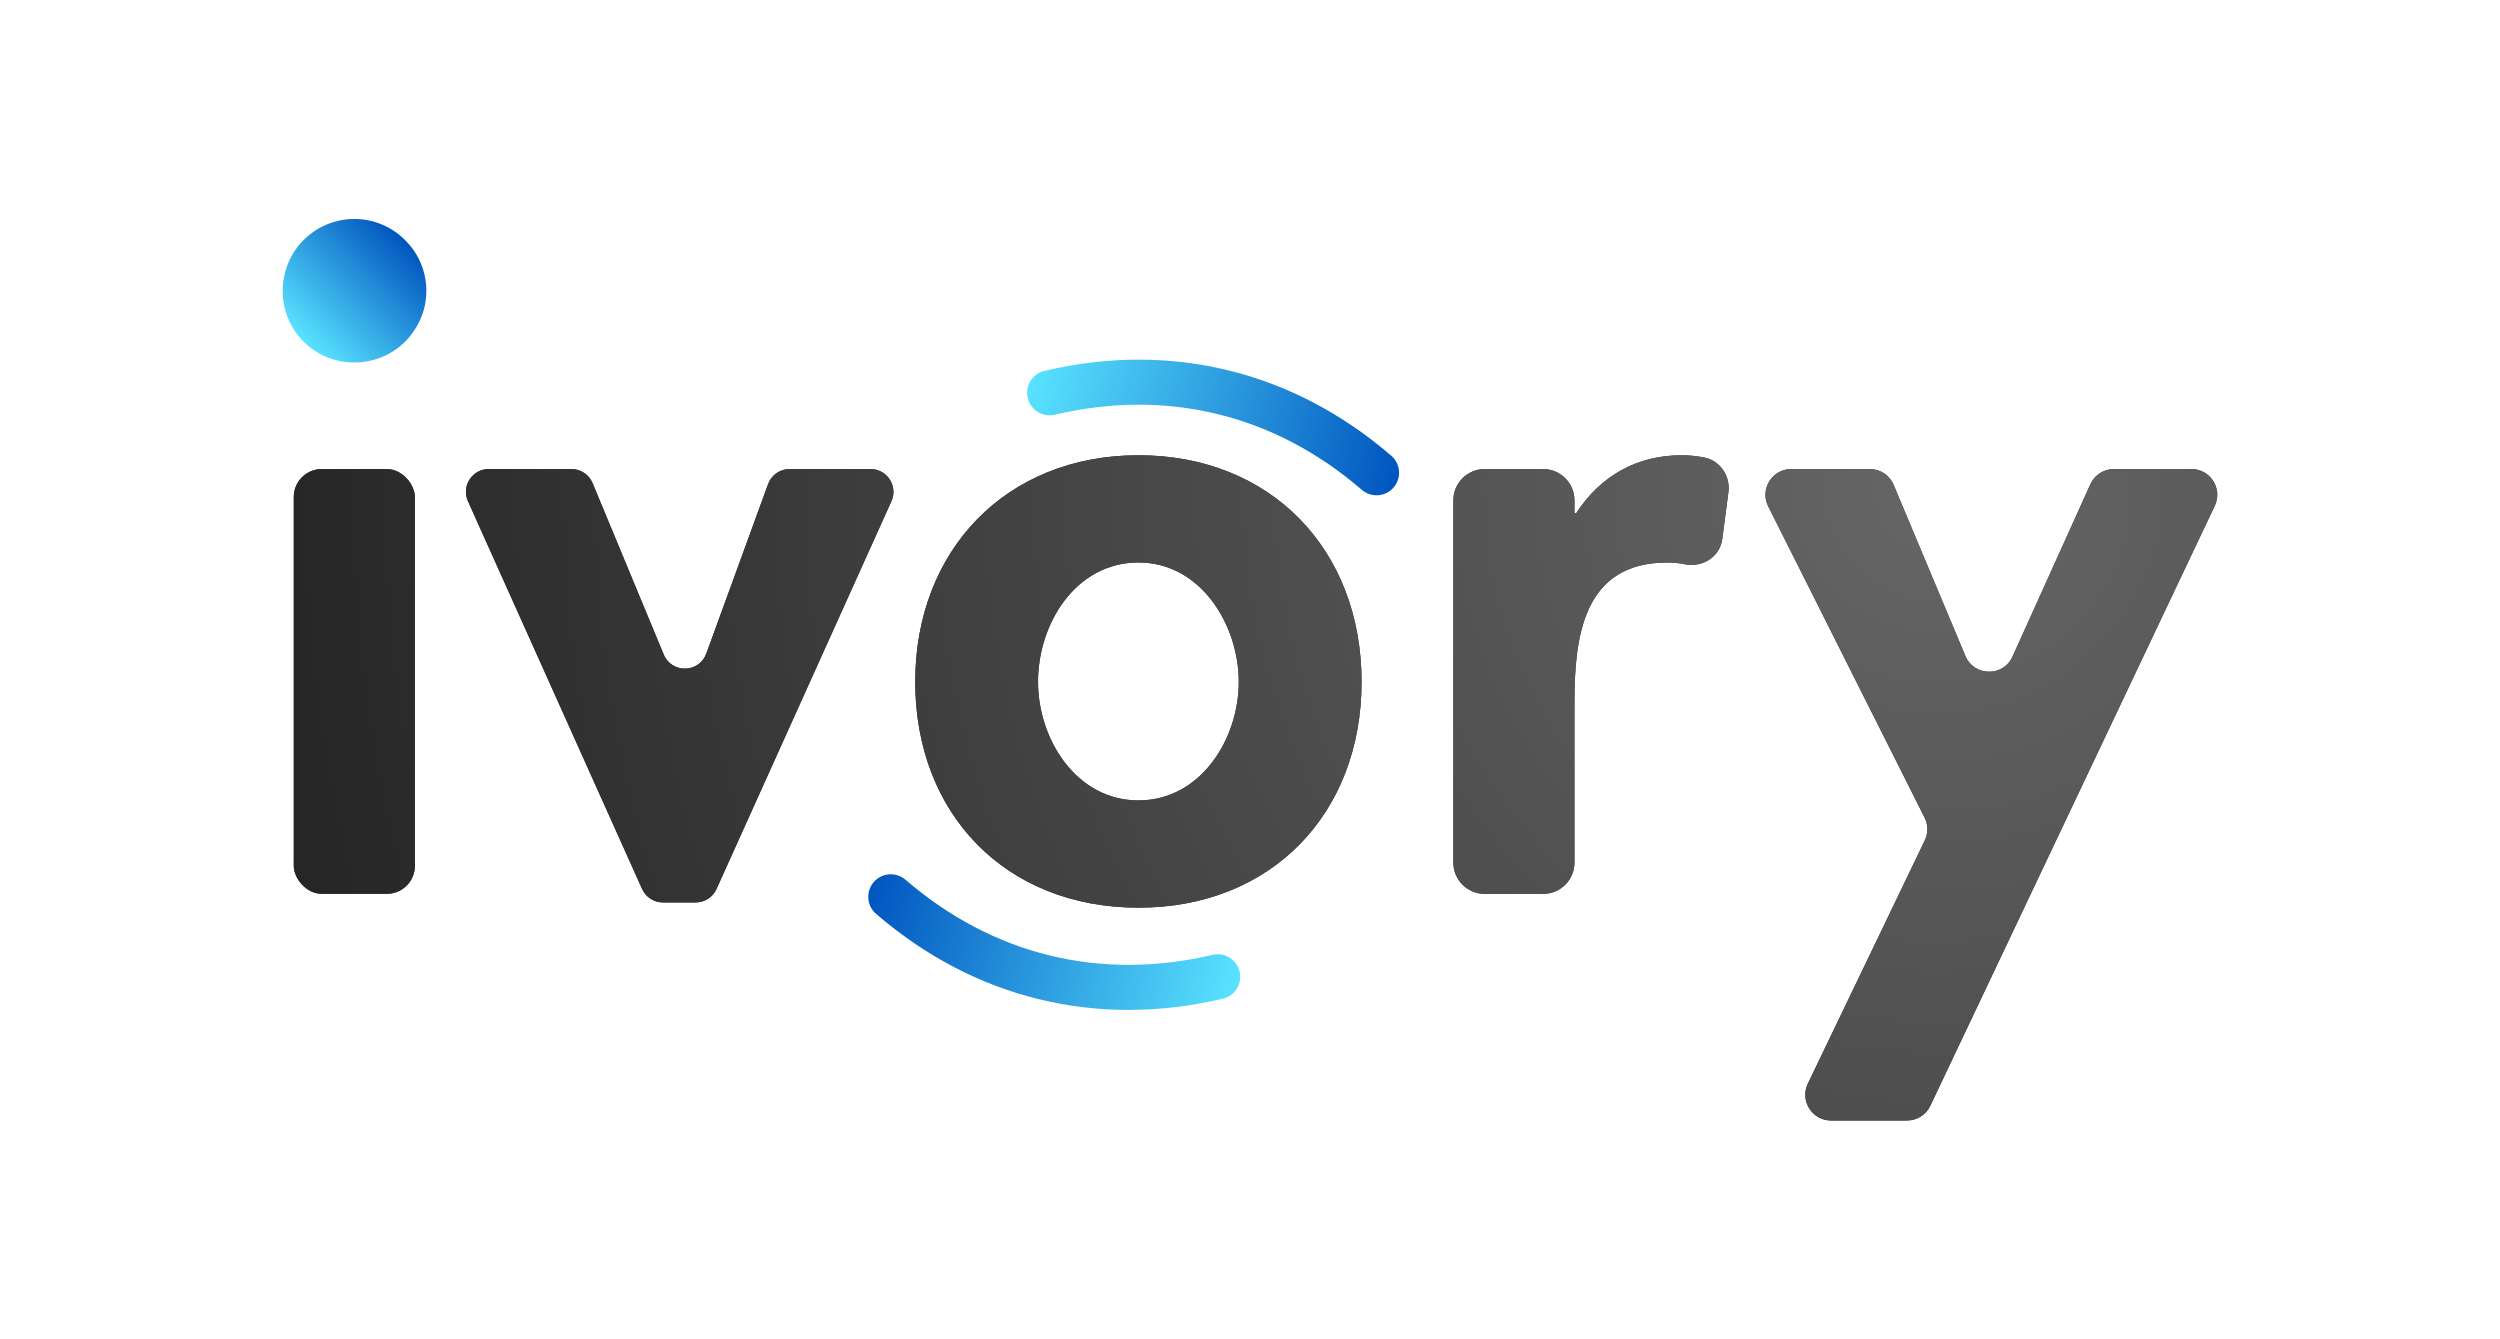
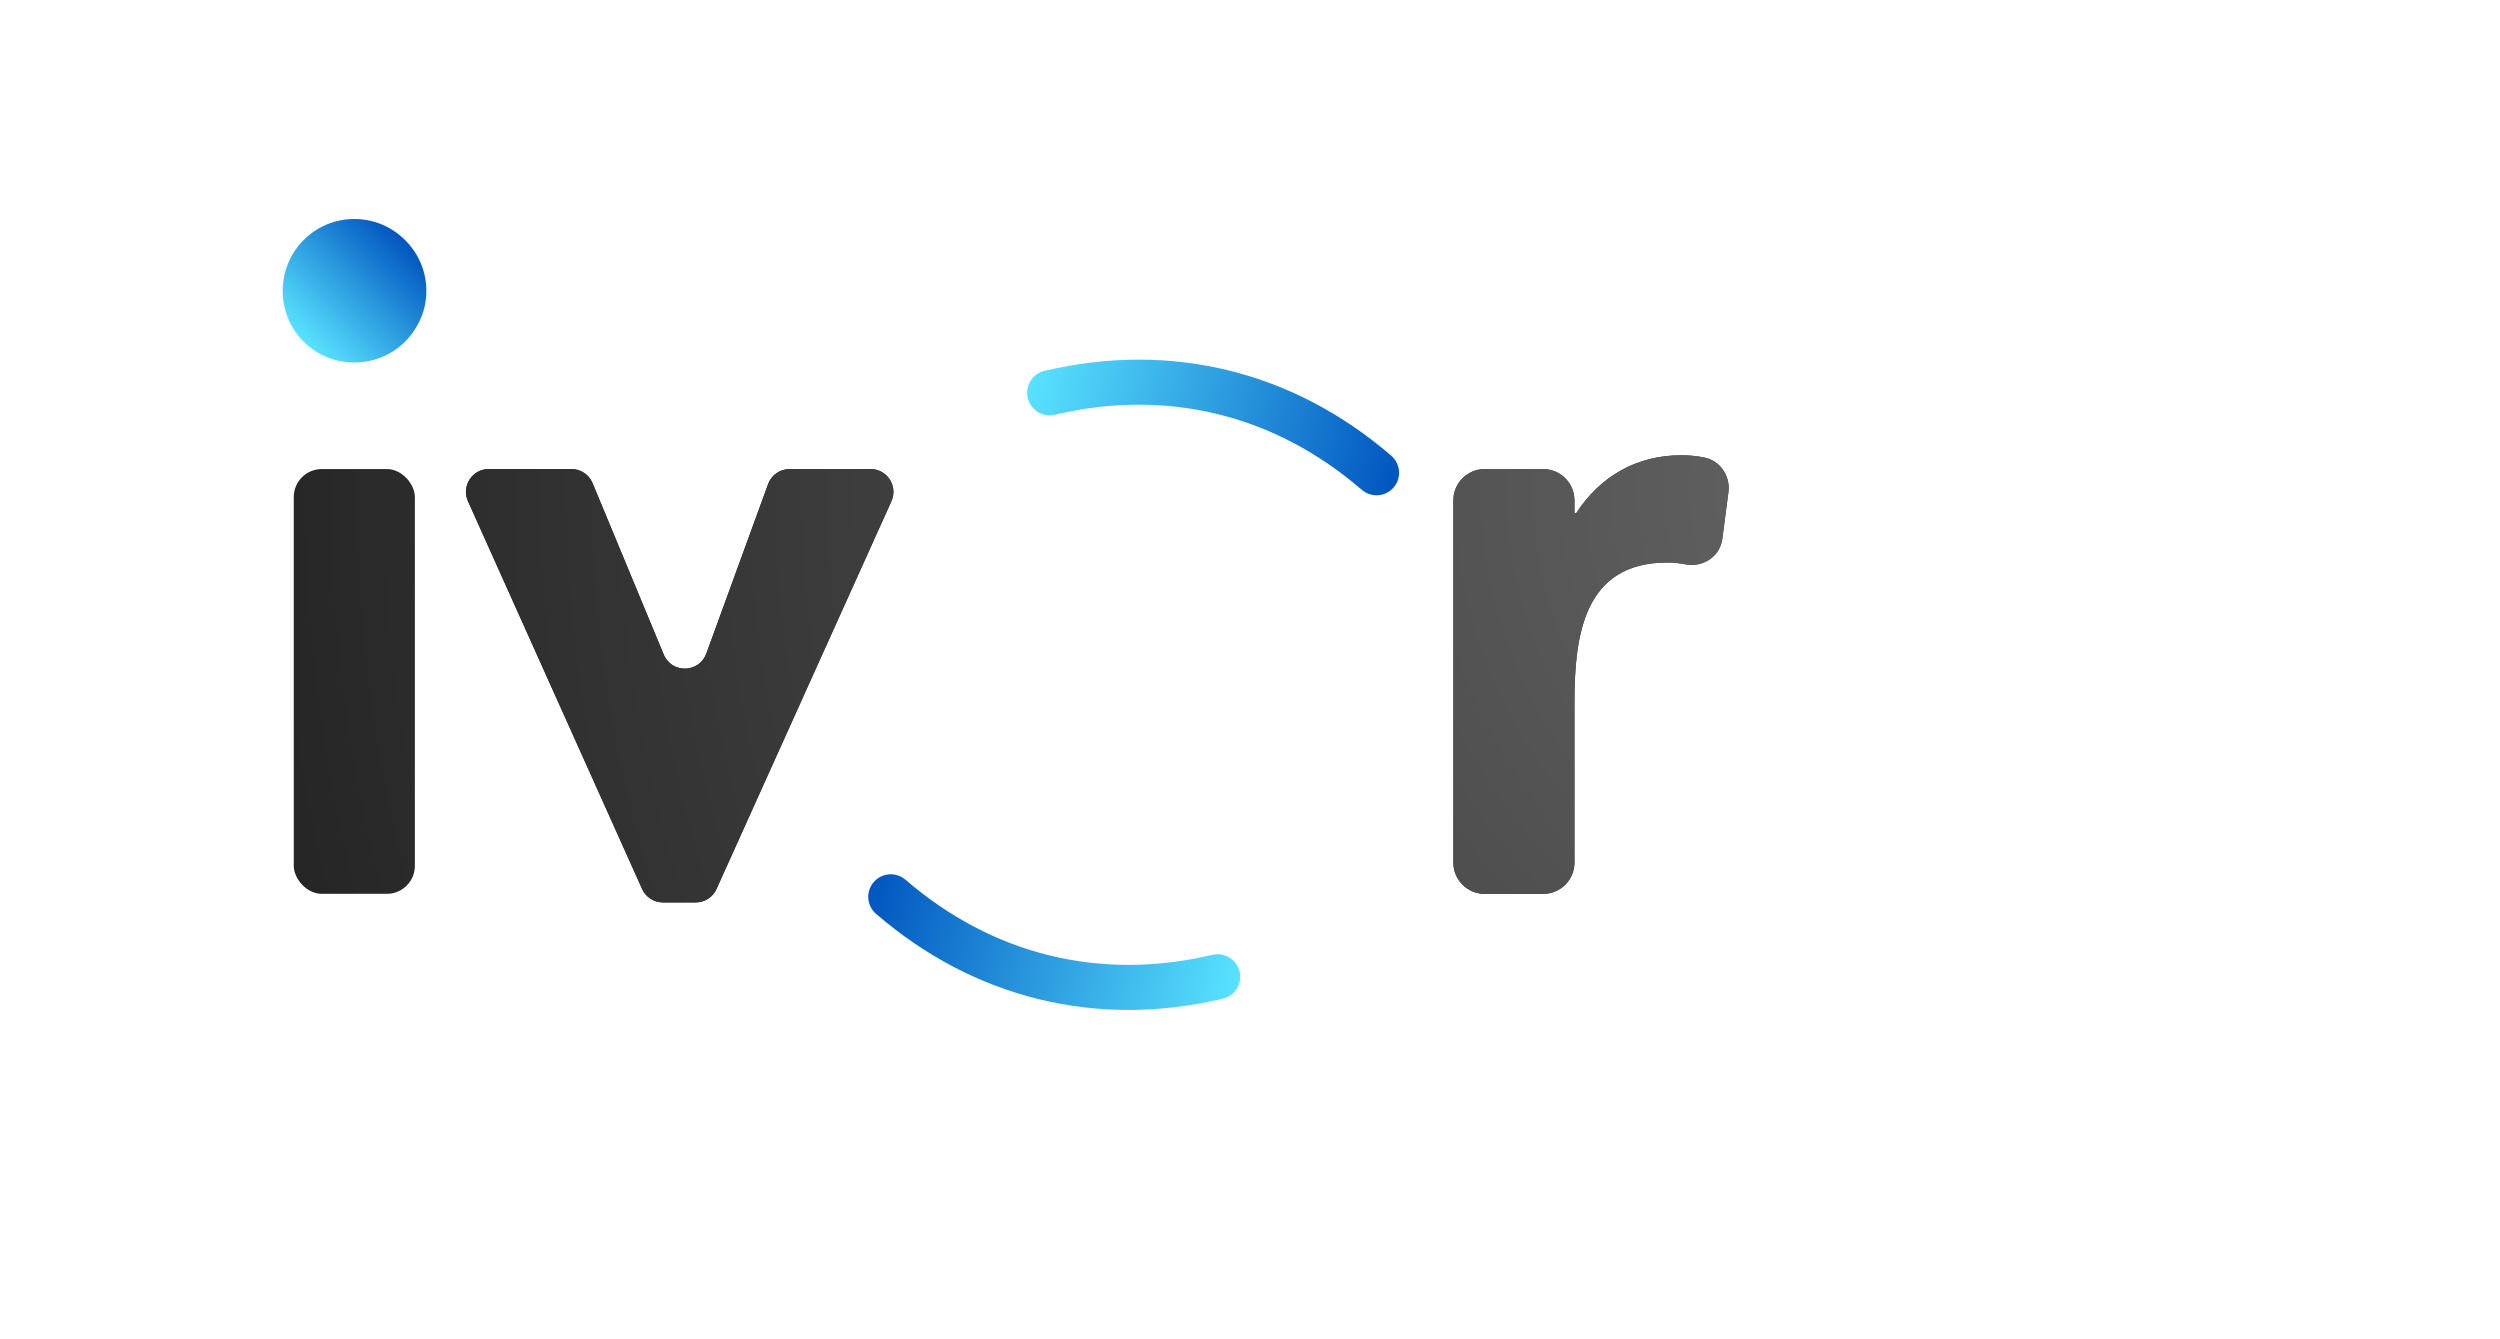
<svg xmlns="http://www.w3.org/2000/svg" id="Layer_1" data-name="Layer 1" viewBox="0 0 943.53 505.53">
  <defs>
    <style>
      .cls-1 {
        fill: url(#linear-gradient-2);
      }

      .cls-2 {
        fill: url(#radial-gradient);
      }

      .cls-3 {
        fill: #3a3a3a;
      }

      .cls-4 {
        fill: url(#linear-gradient-3);
      }

      .cls-5 {
        fill: url(#linear-gradient);
      }
    </style>
    <linearGradient id="linear-gradient" x1="3784" y1="-3230.56" x2="3838.2" y2="-3230.56" gradientTransform="translate(-276.77 5088.97) rotate(-45)" gradientUnits="userSpaceOnUse">
      <stop offset="0" stop-color="#59e3ff" />
      <stop offset="1" stop-color="#0055bf" />
    </linearGradient>
    <radialGradient id="radial-gradient" cx="6454.45" cy="4019.9" fx="6454.45" fy="4019.9" r="749.22" gradientTransform="translate(-5723.23 -3835.91)" gradientUnits="userSpaceOnUse">
      <stop offset="0" stop-color="#666" />
      <stop offset="1" stop-color="#1a1a1a" />
    </radialGradient>
    <linearGradient id="linear-gradient-2" x1="-285.51" y1="844.57" x2="-125.41" y2="844.57" gradientTransform="translate(839.93 -620.77) rotate(13.75) scale(.9 1)" gradientUnits="userSpaceOnUse">
      <stop offset="0" stop-color="#59e3ff" />
      <stop offset="1" stop-color="#0055bf" />
    </linearGradient>
    <linearGradient id="linear-gradient-3" x1="-299.98" y1="1059.34" x2="-139.89" y2="1059.34" gradientTransform="translate(839.93 -620.77) rotate(13.75) scale(.9 1)" gradientUnits="userSpaceOnUse">
      <stop offset="0" stop-color="#0055bf" />
      <stop offset="1" stop-color="#59e3ff" />
    </linearGradient>
  </defs>
  <path class="cls-5" d="m114.57,90.61c11.82-11.82,31.64-10.48,41.66,4.01,5.17,7.48,6.15,17.41,2.49,25.73-8.05,18.32-31.13,21.6-44.15,8.59-10.62-10.62-10.39-27.94,0-38.33Z" />
  <g>
    <g>
-       <rect class="cls-3" x="110.87" y="177.03" width="45.71" height="160.31" rx="10.56" ry="10.56" />
      <path class="cls-3" d="m266.56,246.69l23.33-64c1.24-3.4,4.48-5.67,8.1-5.67h30.58c6.26,0,10.43,6.46,7.86,12.16l-66.01,146.34c-1.39,3.09-4.47,5.07-7.86,5.07h-12.37c-3.39,0-6.47-1.99-7.86-5.09l-65.72-146.34c-2.56-5.7,1.61-12.15,7.86-12.15h31.21c3.48,0,6.62,2.1,7.96,5.31l26.86,64.7c3.01,7.25,13.37,7.03,16.06-.35Z" />
-       <path class="cls-3" d="m513.88,257.35c0,49.63-33.95,85.22-84.23,85.22s-84.24-35.59-84.24-85.22,34.28-85.54,84.24-85.54,84.23,35.59,84.23,85.54Zm-122.11,0c0,21.55,14.37,44.73,37.88,44.73s37.87-23.18,37.87-44.73-14.37-45.06-37.87-45.06-37.88,22.86-37.88,45.06Z" />
      <path class="cls-3" d="m594.21,193.68h.66c9.14-14.03,22.86-21.87,39.83-21.87,2.83,0,5.67.31,8.45.84,6.02,1.16,9.98,7,9.18,13.08l-2.3,17.61c-.89,6.8-7.43,10.95-14.15,9.62-2.19-.44-4.44-.65-6.72-.65-31.67,0-34.94,28.08-34.94,52.89v60.36c0,6.51-5.28,11.8-11.8,11.8h-22.11c-6.51,0-11.8-5.28-11.8-11.8v-136.72c0-6.51,5.28-11.8,11.8-11.8h22.11c6.51,0,11.8,5.28,11.8,11.8v4.85Z" />
-       <path class="cls-3" d="m676.01,177.03h29.72c3.91,0,7.44,2.35,8.95,5.95l27.08,64.58c3.28,7.82,14.31,7.97,17.8.24l29.38-65.06c1.57-3.48,5.03-5.71,8.85-5.71h29.32c7.13,0,11.82,7.43,8.77,13.87l-107.36,226.44c-1.61,3.39-5.02,5.55-8.77,5.55h-28.7c-7.15,0-11.85-7.47-8.75-13.91l44.14-91.82c1.3-2.71,1.28-5.87-.07-8.56l-59.03-117.5c-3.24-6.46,1.45-14.07,8.67-14.07Z" />
    </g>
    <g>
      <rect class="cls-2" x="110.87" y="177.03" width="45.71" height="160.31" rx="10.56" ry="10.56" />
-       <path class="cls-2" d="m266.56,246.69l23.33-64c1.24-3.4,4.48-5.67,8.1-5.67h30.58c6.26,0,10.43,6.46,7.86,12.16l-66.01,146.34c-1.39,3.09-4.47,5.07-7.86,5.07h-12.37c-3.39,0-6.47-1.99-7.86-5.09l-65.72-146.34c-2.56-5.7,1.61-12.15,7.86-12.15h31.21c3.48,0,6.62,2.1,7.96,5.31l26.86,64.7c3.01,7.25,13.37,7.03,16.06-.35Z" />
-       <path class="cls-2" d="m513.88,257.35c0,49.63-33.95,85.22-84.23,85.22s-84.24-35.59-84.24-85.22,34.28-85.54,84.24-85.54,84.23,35.59,84.23,85.54Zm-122.11,0c0,21.55,14.37,44.73,37.88,44.73s37.87-23.18,37.87-44.73-14.37-45.06-37.87-45.06-37.88,22.86-37.88,45.06Z" />
+       <path class="cls-2" d="m266.56,246.69l23.33-64c1.24-3.4,4.48-5.67,8.1-5.67h30.58c6.26,0,10.43,6.46,7.86,12.16l-66.01,146.34c-1.39,3.09-4.47,5.07-7.86,5.07h-12.37c-3.39,0-6.47-1.99-7.86-5.09l-65.72-146.34c-2.56-5.7,1.61-12.15,7.86-12.15h31.21c3.48,0,6.62,2.1,7.96,5.31l26.86,64.7c3.01,7.25,13.37,7.03,16.06-.35" />
      <path class="cls-2" d="m594.21,193.68h.66c9.14-14.03,22.86-21.87,39.83-21.87,2.83,0,5.67.31,8.45.84,6.02,1.16,9.98,7,9.18,13.08l-2.3,17.61c-.89,6.8-7.43,10.95-14.15,9.62-2.19-.44-4.44-.65-6.72-.65-31.67,0-34.94,28.08-34.94,52.89v60.36c0,6.51-5.28,11.8-11.8,11.8h-22.11c-6.51,0-11.8-5.28-11.8-11.8v-136.72c0-6.51,5.28-11.8,11.8-11.8h22.11c6.51,0,11.8,5.28,11.8,11.8v4.85Z" />
-       <path class="cls-2" d="m676.01,177.03h29.72c3.91,0,7.44,2.35,8.95,5.95l27.08,64.58c3.28,7.82,14.31,7.97,17.8.24l29.38-65.06c1.57-3.48,5.03-5.71,8.85-5.71h29.32c7.13,0,11.82,7.43,8.77,13.87l-107.36,226.44c-1.61,3.39-5.02,5.55-8.77,5.55h-28.7c-7.15,0-11.85-7.47-8.75-13.91l44.14-91.82c1.3-2.71,1.28-5.87-.07-8.56l-59.03-117.5c-3.24-6.46,1.45-14.07,8.67-14.07Z" />
    </g>
  </g>
  <g>
    <path class="cls-1" d="m519.52,186.93c-1.96,0-3.94-.68-5.54-2.06-16.44-14.15-34.75-23.77-54.42-28.58-19.67-4.81-40.35-4.74-61.47.23-4.57,1.07-9.15-1.76-10.22-6.33-1.07-4.57,1.76-9.15,6.33-10.22,23.75-5.58,47.1-5.65,69.4-.19,22.3,5.46,42.98,16.29,61.47,32.21,3.56,3.06,3.96,8.43.9,11.99-1.68,1.95-4.06,2.95-6.45,2.95Z" />
    <path class="cls-4" d="m425.87,381.16c-11.45,0-22.73-1.35-33.75-4.04-22.3-5.46-42.98-16.29-61.47-32.21-3.56-3.06-3.96-8.43-.9-11.99,3.06-3.56,8.43-3.96,11.99-.9,16.44,14.15,34.75,23.77,54.42,28.58,19.67,4.81,40.35,4.74,61.47-.23,4.57-1.07,9.15,1.76,10.22,6.33,1.07,4.57-1.76,9.15-6.33,10.22-12.01,2.83-23.93,4.24-35.65,4.24Z" />
  </g>
</svg>